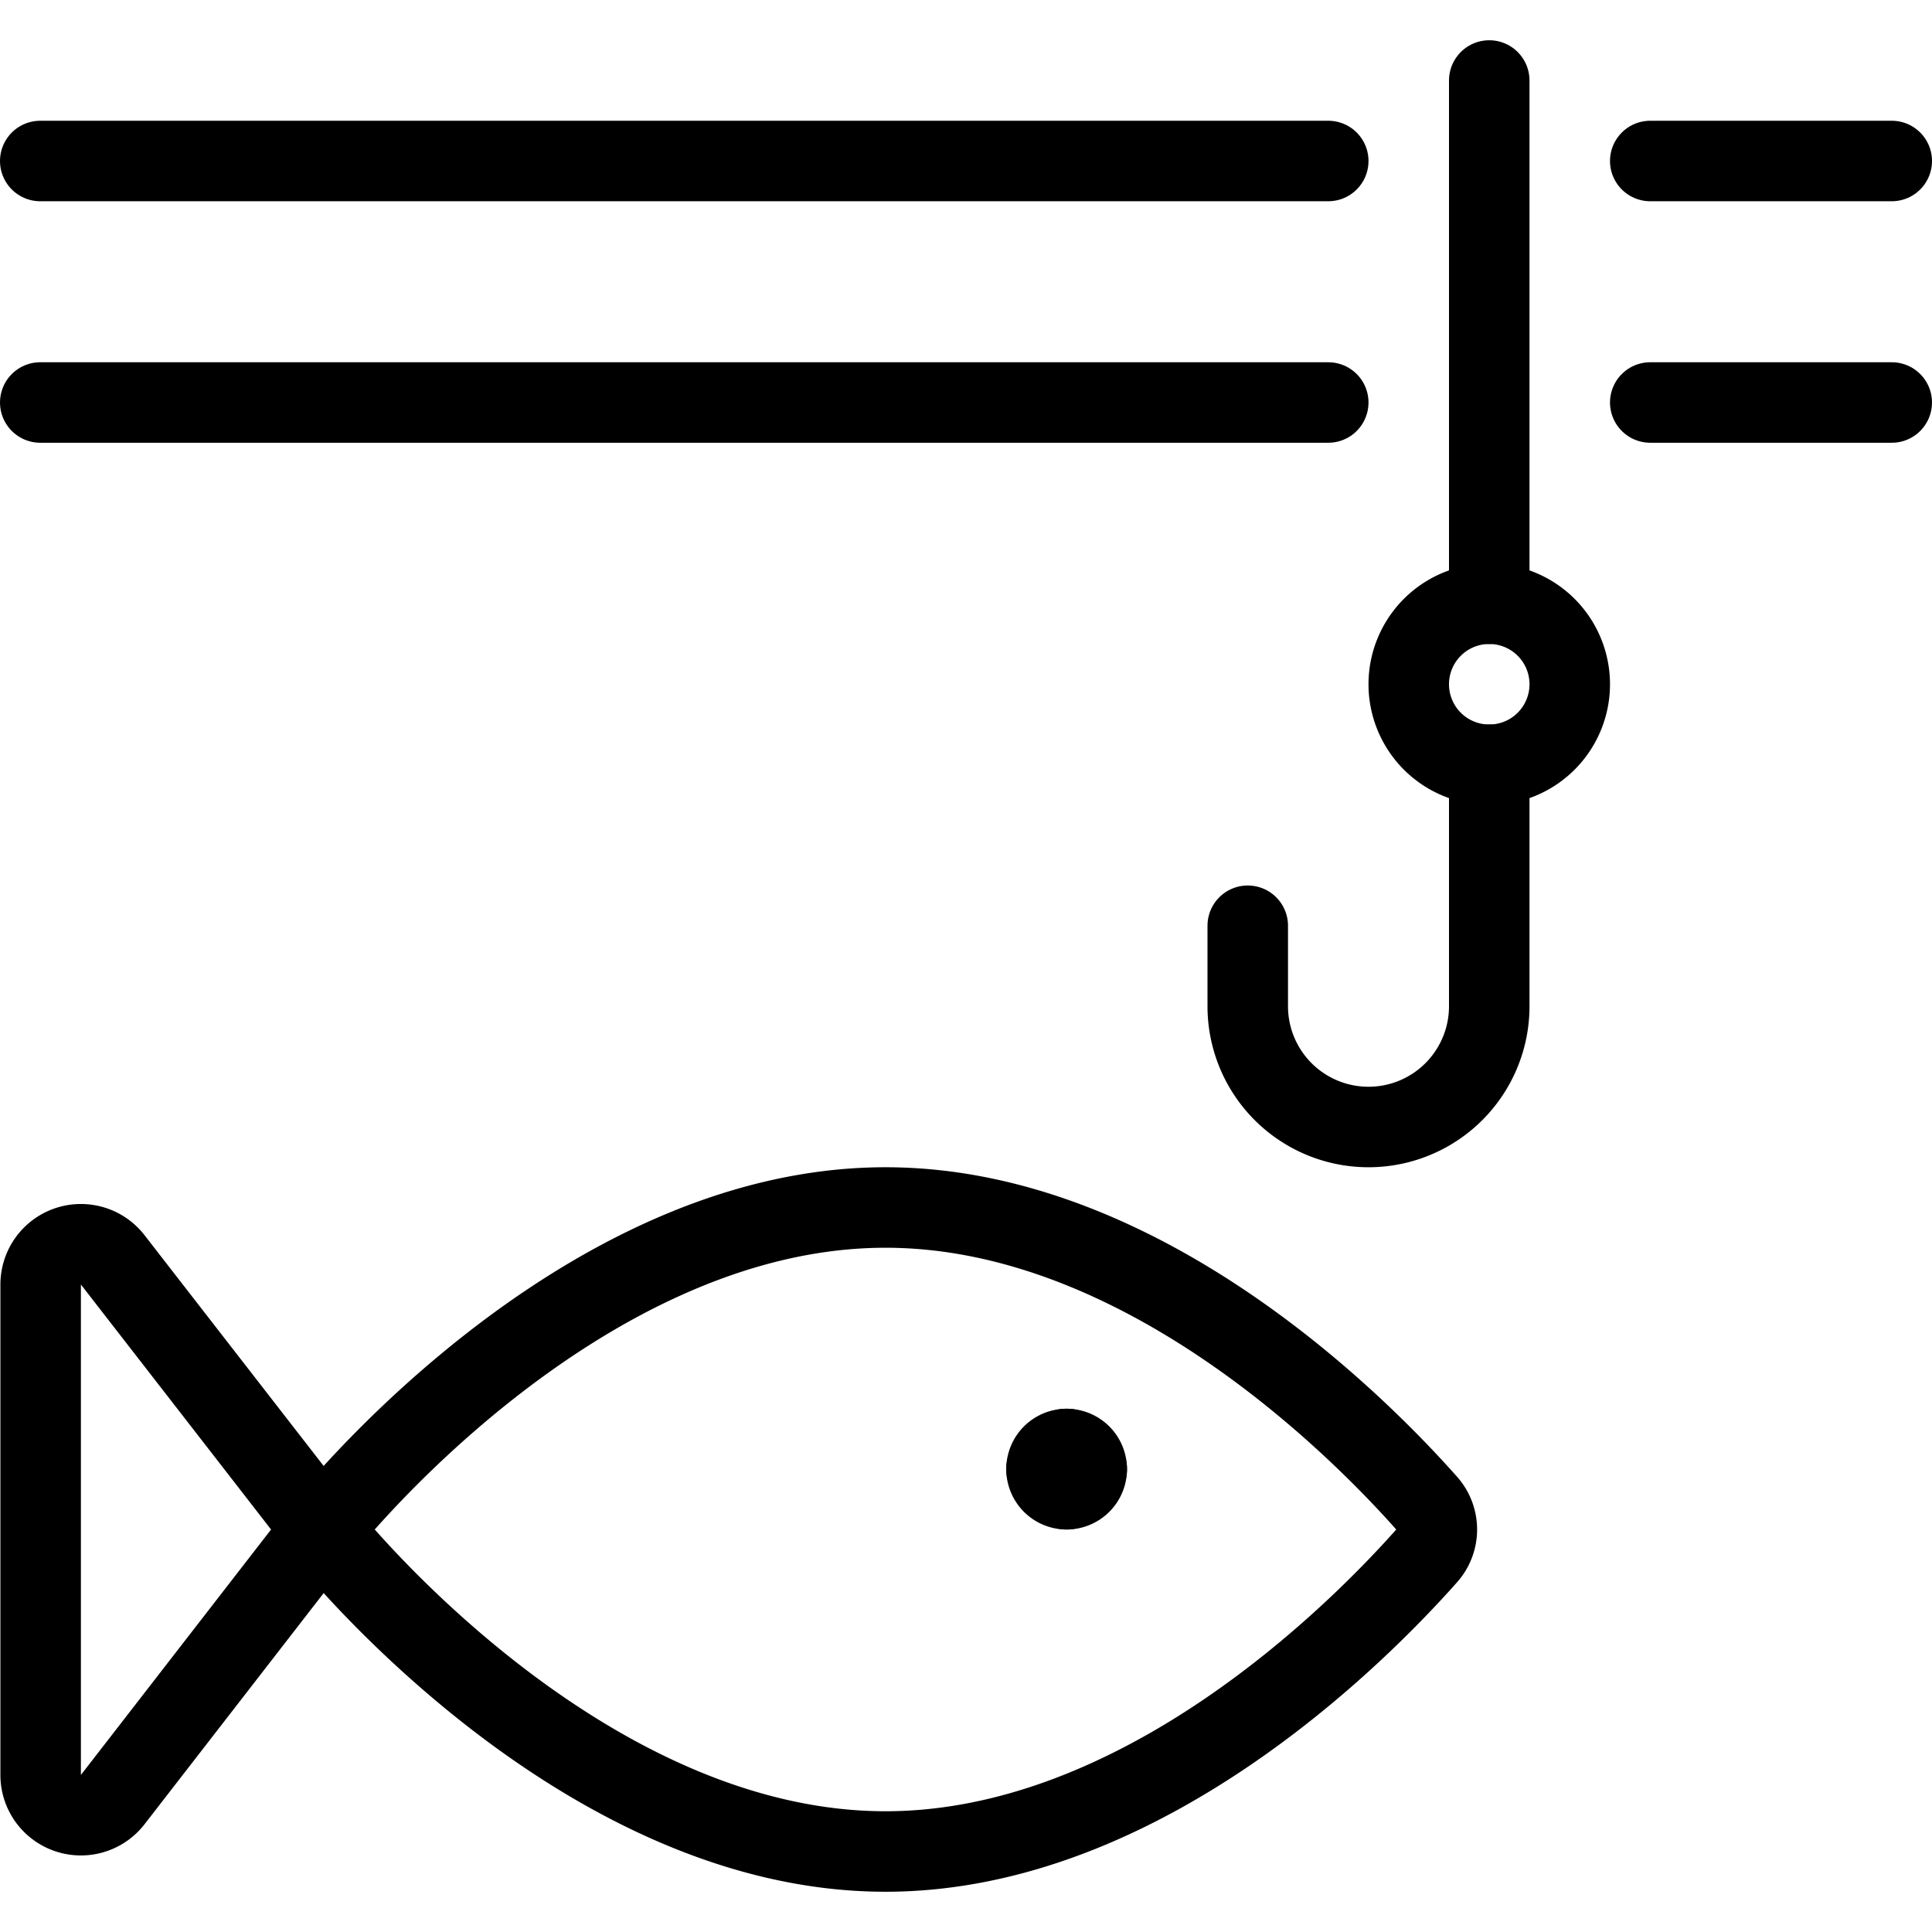
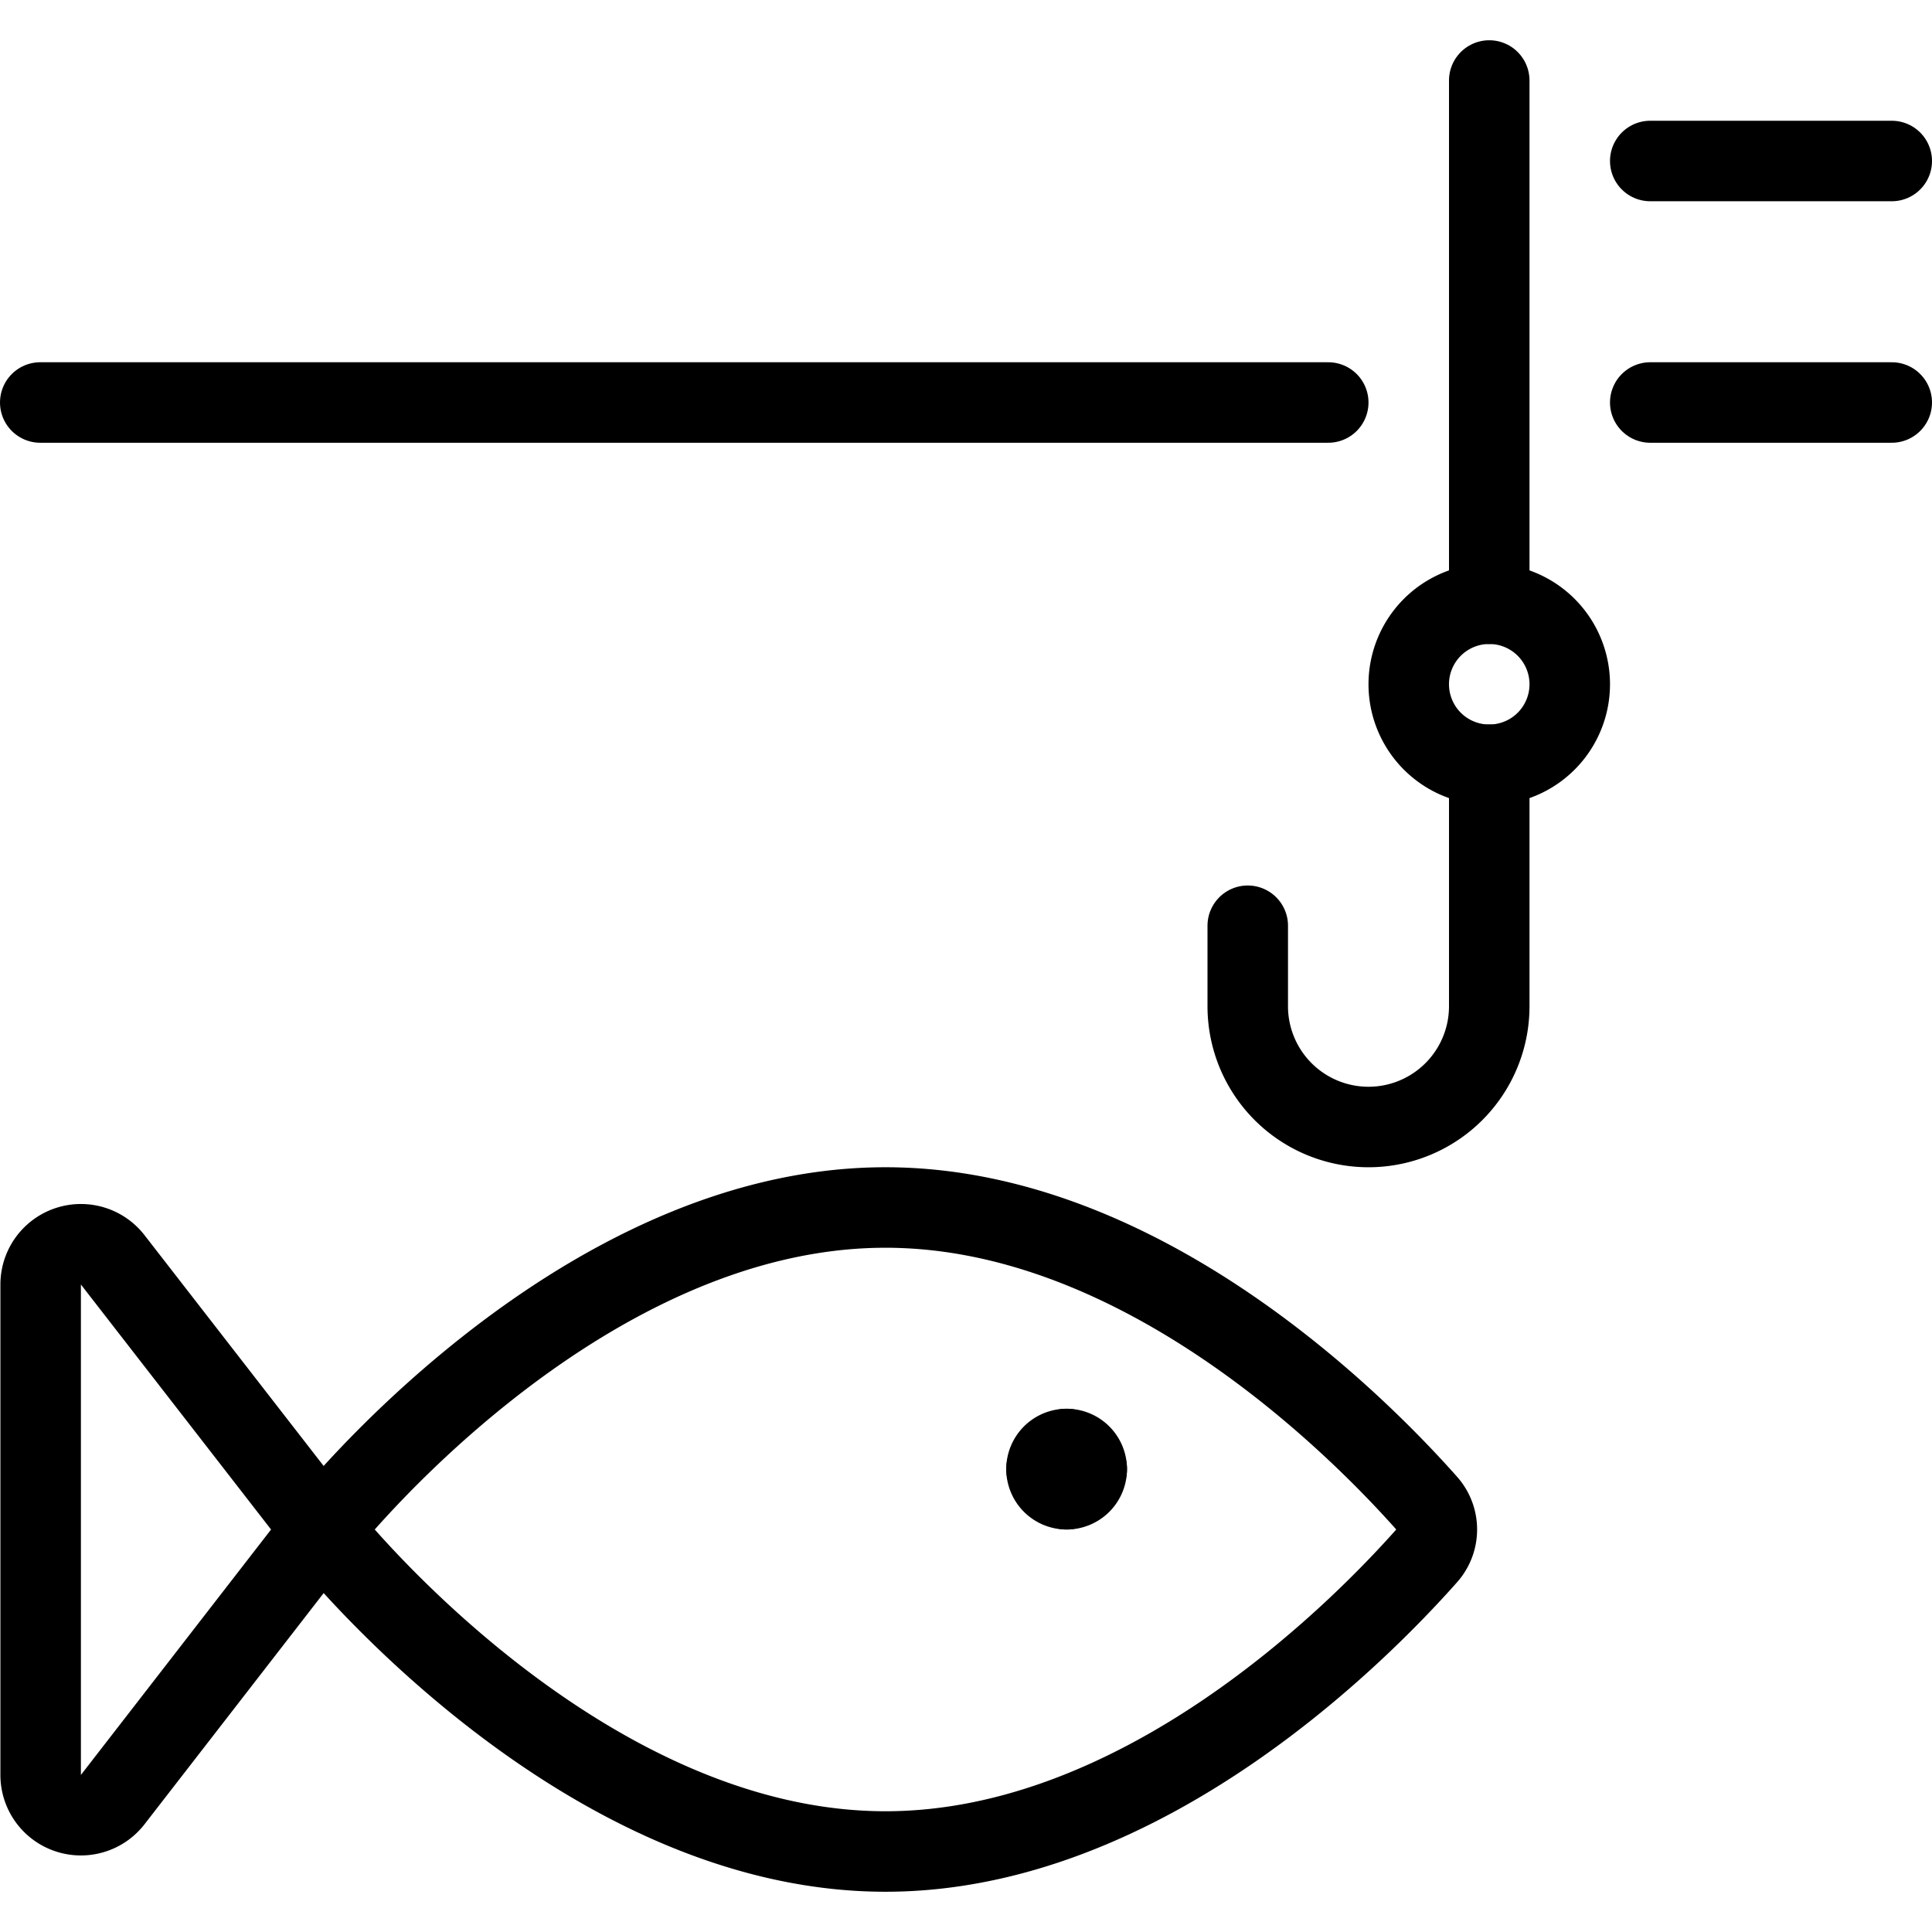
<svg xmlns="http://www.w3.org/2000/svg" viewBox="0 0 24 24">
  <g transform="matrix(1,0,0,1,0,0)">
    <path d="M11,23c-3.866,0-7-4-7-4s3.134-4,7-4c3.187,0,5.876,2.718,6.723,3.673a.487.487,0,0,1,0,.654C16.876,20.282,14.187,23,11,23Z" fill="none" stroke="#000000" stroke-linecap="round" stroke-linejoin="round" />
    <path d="M18.5 1L18.5 7.5" fill="none" stroke="#000000" stroke-linecap="round" stroke-linejoin="round" />
    <path d="M17.500 8.500 A1.000 1.000 0 1 0 19.500 8.500 A1.000 1.000 0 1 0 17.500 8.500 Z" fill="none" stroke="#000000" stroke-linecap="round" stroke-linejoin="round" />
    <path d="M18.5,9.5v3a1.5,1.5,0,1,1-3,0v-1" fill="none" stroke="#000000" stroke-linecap="round" stroke-linejoin="round" />
    <path d="M4,19,1.4,15.65a.5.5,0,0,0-.895.307v6.085a.5.5,0,0,0,.9.307Z" fill="none" stroke="#000000" stroke-linecap="round" stroke-linejoin="round" />
-     <path d="M13.25 18L13.25 18" fill="none" stroke="#000000" stroke-linecap="round" stroke-linejoin="round" />
    <path d="M13.5,18.25a.25.25,0,0,0-.25-.25" fill="none" stroke="#000000" stroke-linecap="round" stroke-linejoin="round" />
    <path d="M13.25,18.5a.25.25,0,0,0,.25-.25" fill="none" stroke="#000000" stroke-linecap="round" stroke-linejoin="round" />
    <path d="M13,18.25a.25.25,0,0,0,.25.25" fill="none" stroke="#000000" stroke-linecap="round" stroke-linejoin="round" />
    <path d="M13.25,18a.25.25,0,0,0-.25.25" fill="none" stroke="#000000" stroke-linecap="round" stroke-linejoin="round" />
-     <path d="M0.5 2L16.5 2" fill="none" stroke="#000000" stroke-linecap="round" stroke-linejoin="round" />
    <path d="M16.5 5L0.5 5" fill="none" stroke="#000000" stroke-linecap="round" stroke-linejoin="round" />
    <path d="M23.5 5L20.5 5" fill="none" stroke="#000000" stroke-linecap="round" stroke-linejoin="round" />
    <path d="M20.5 2L23.5 2" fill="none" stroke="#000000" stroke-linecap="round" stroke-linejoin="round" />
  </g>
</svg>